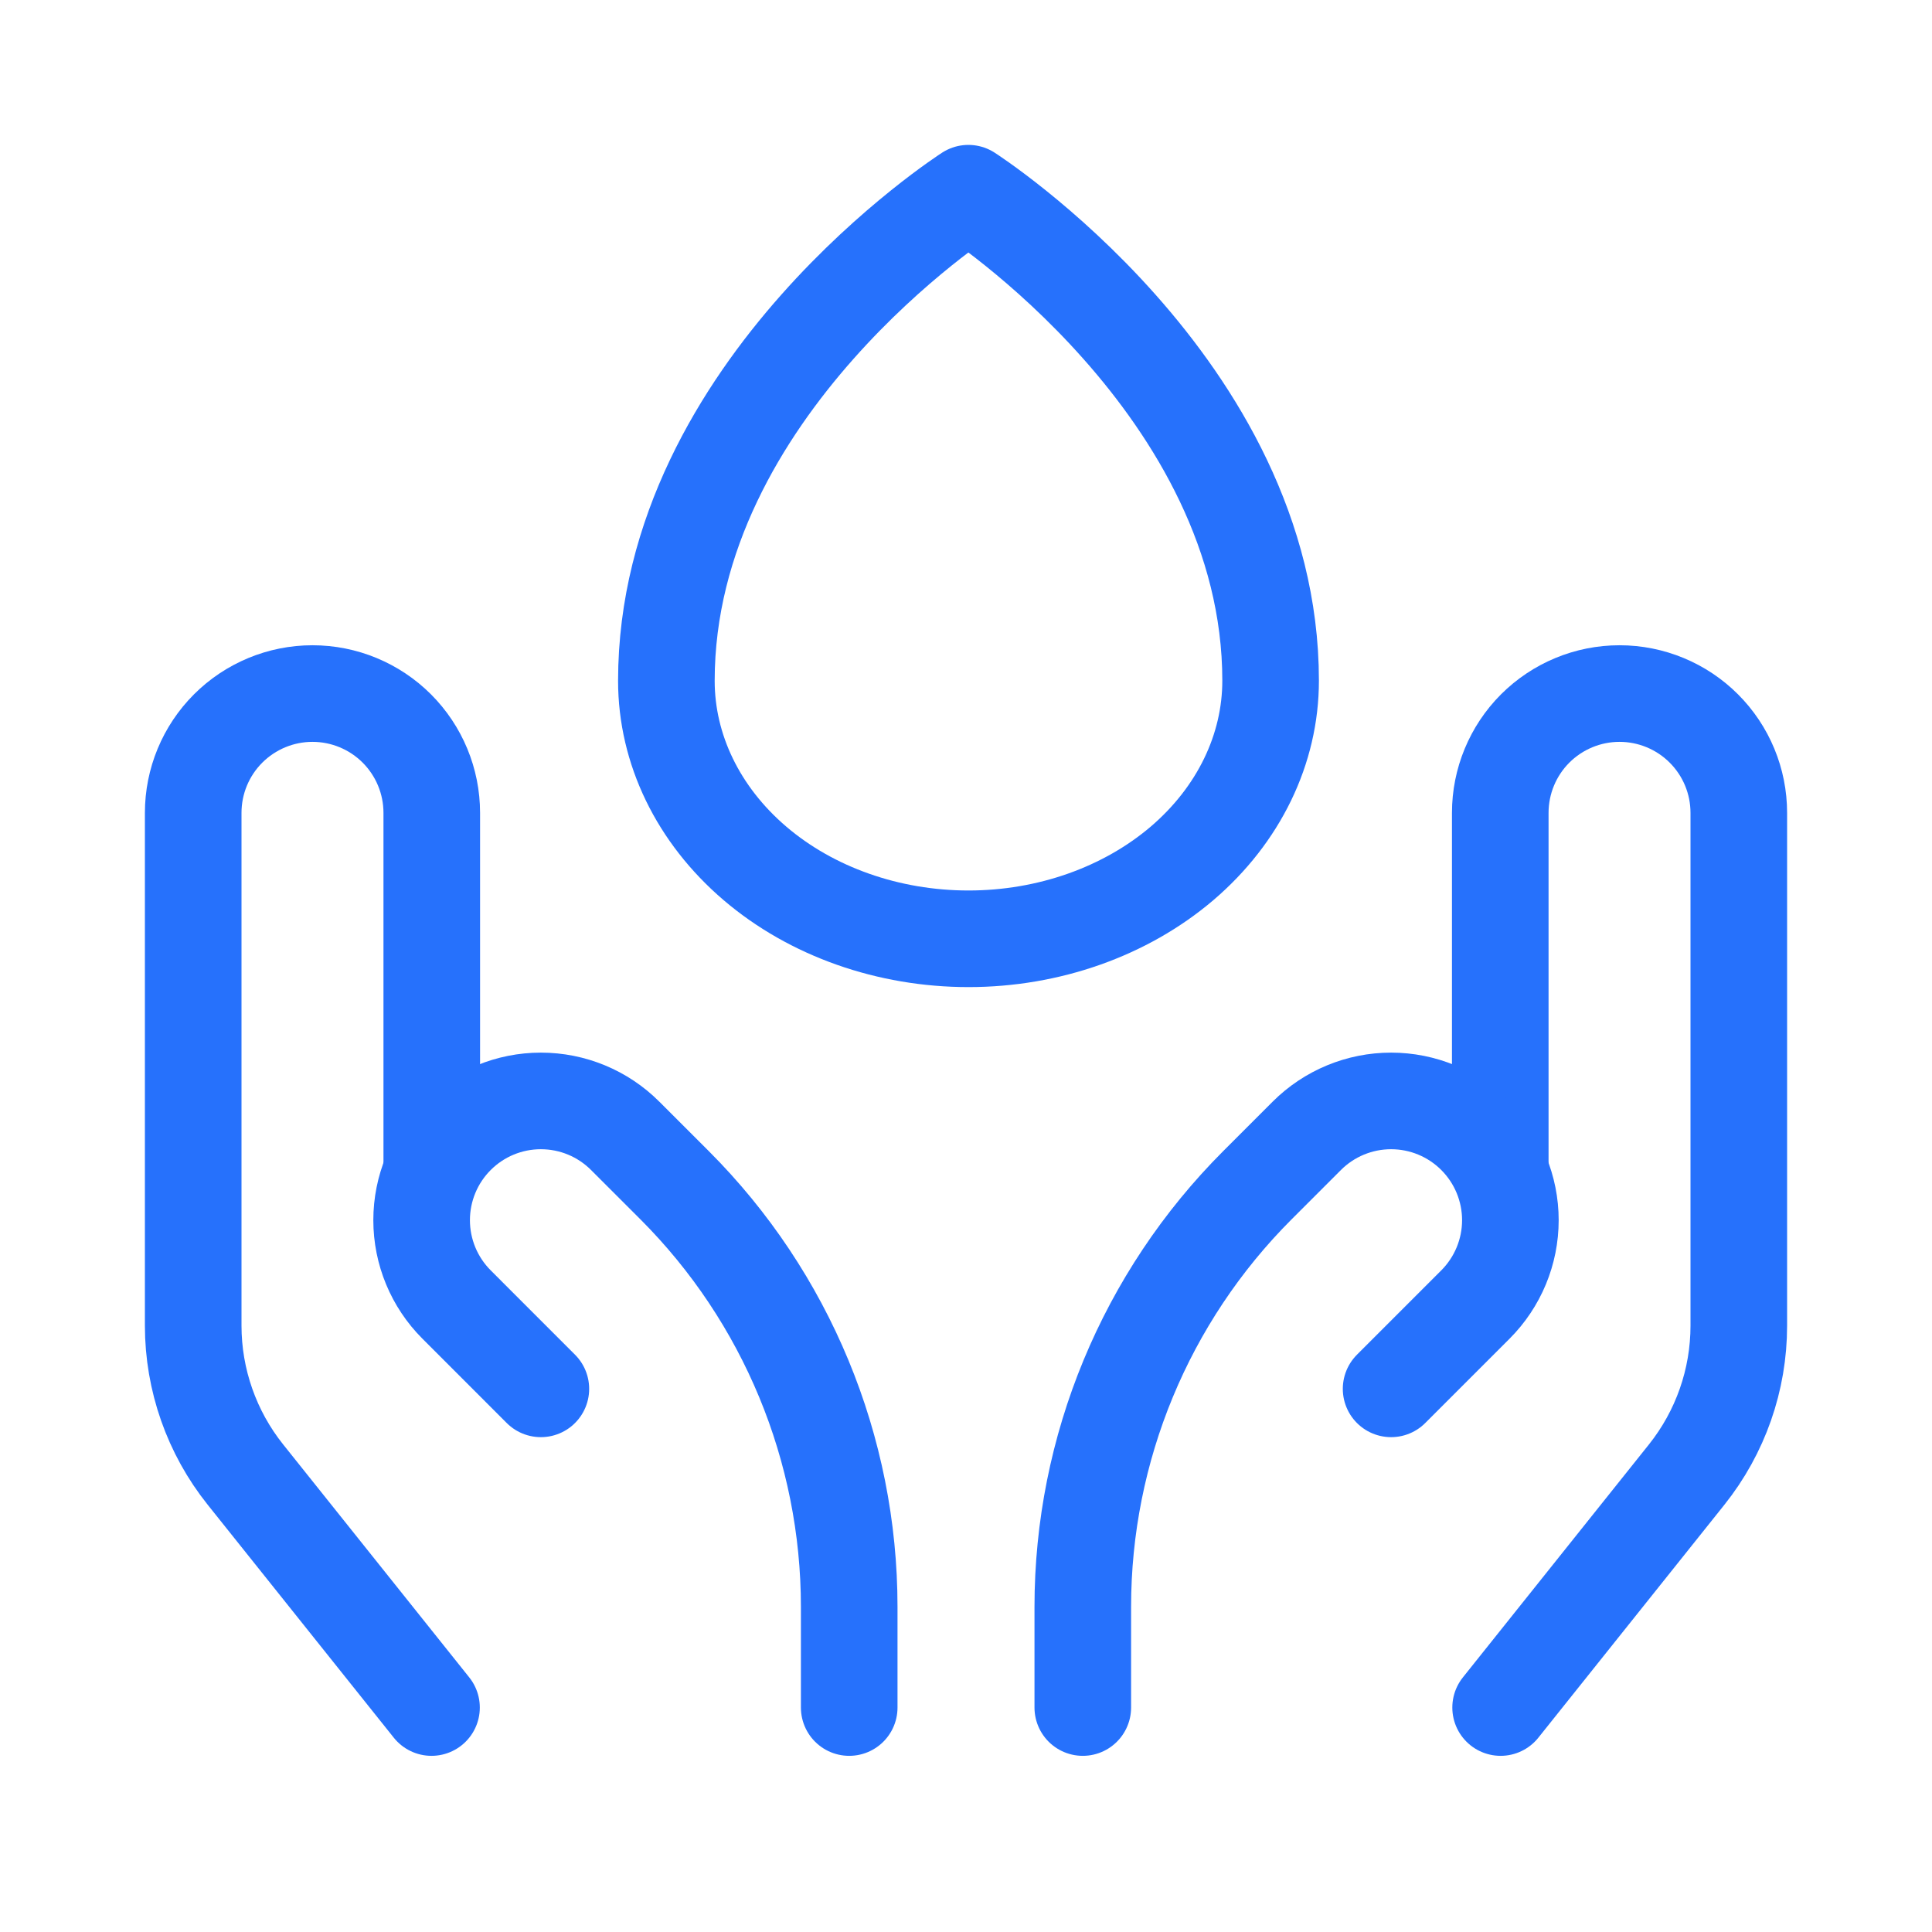
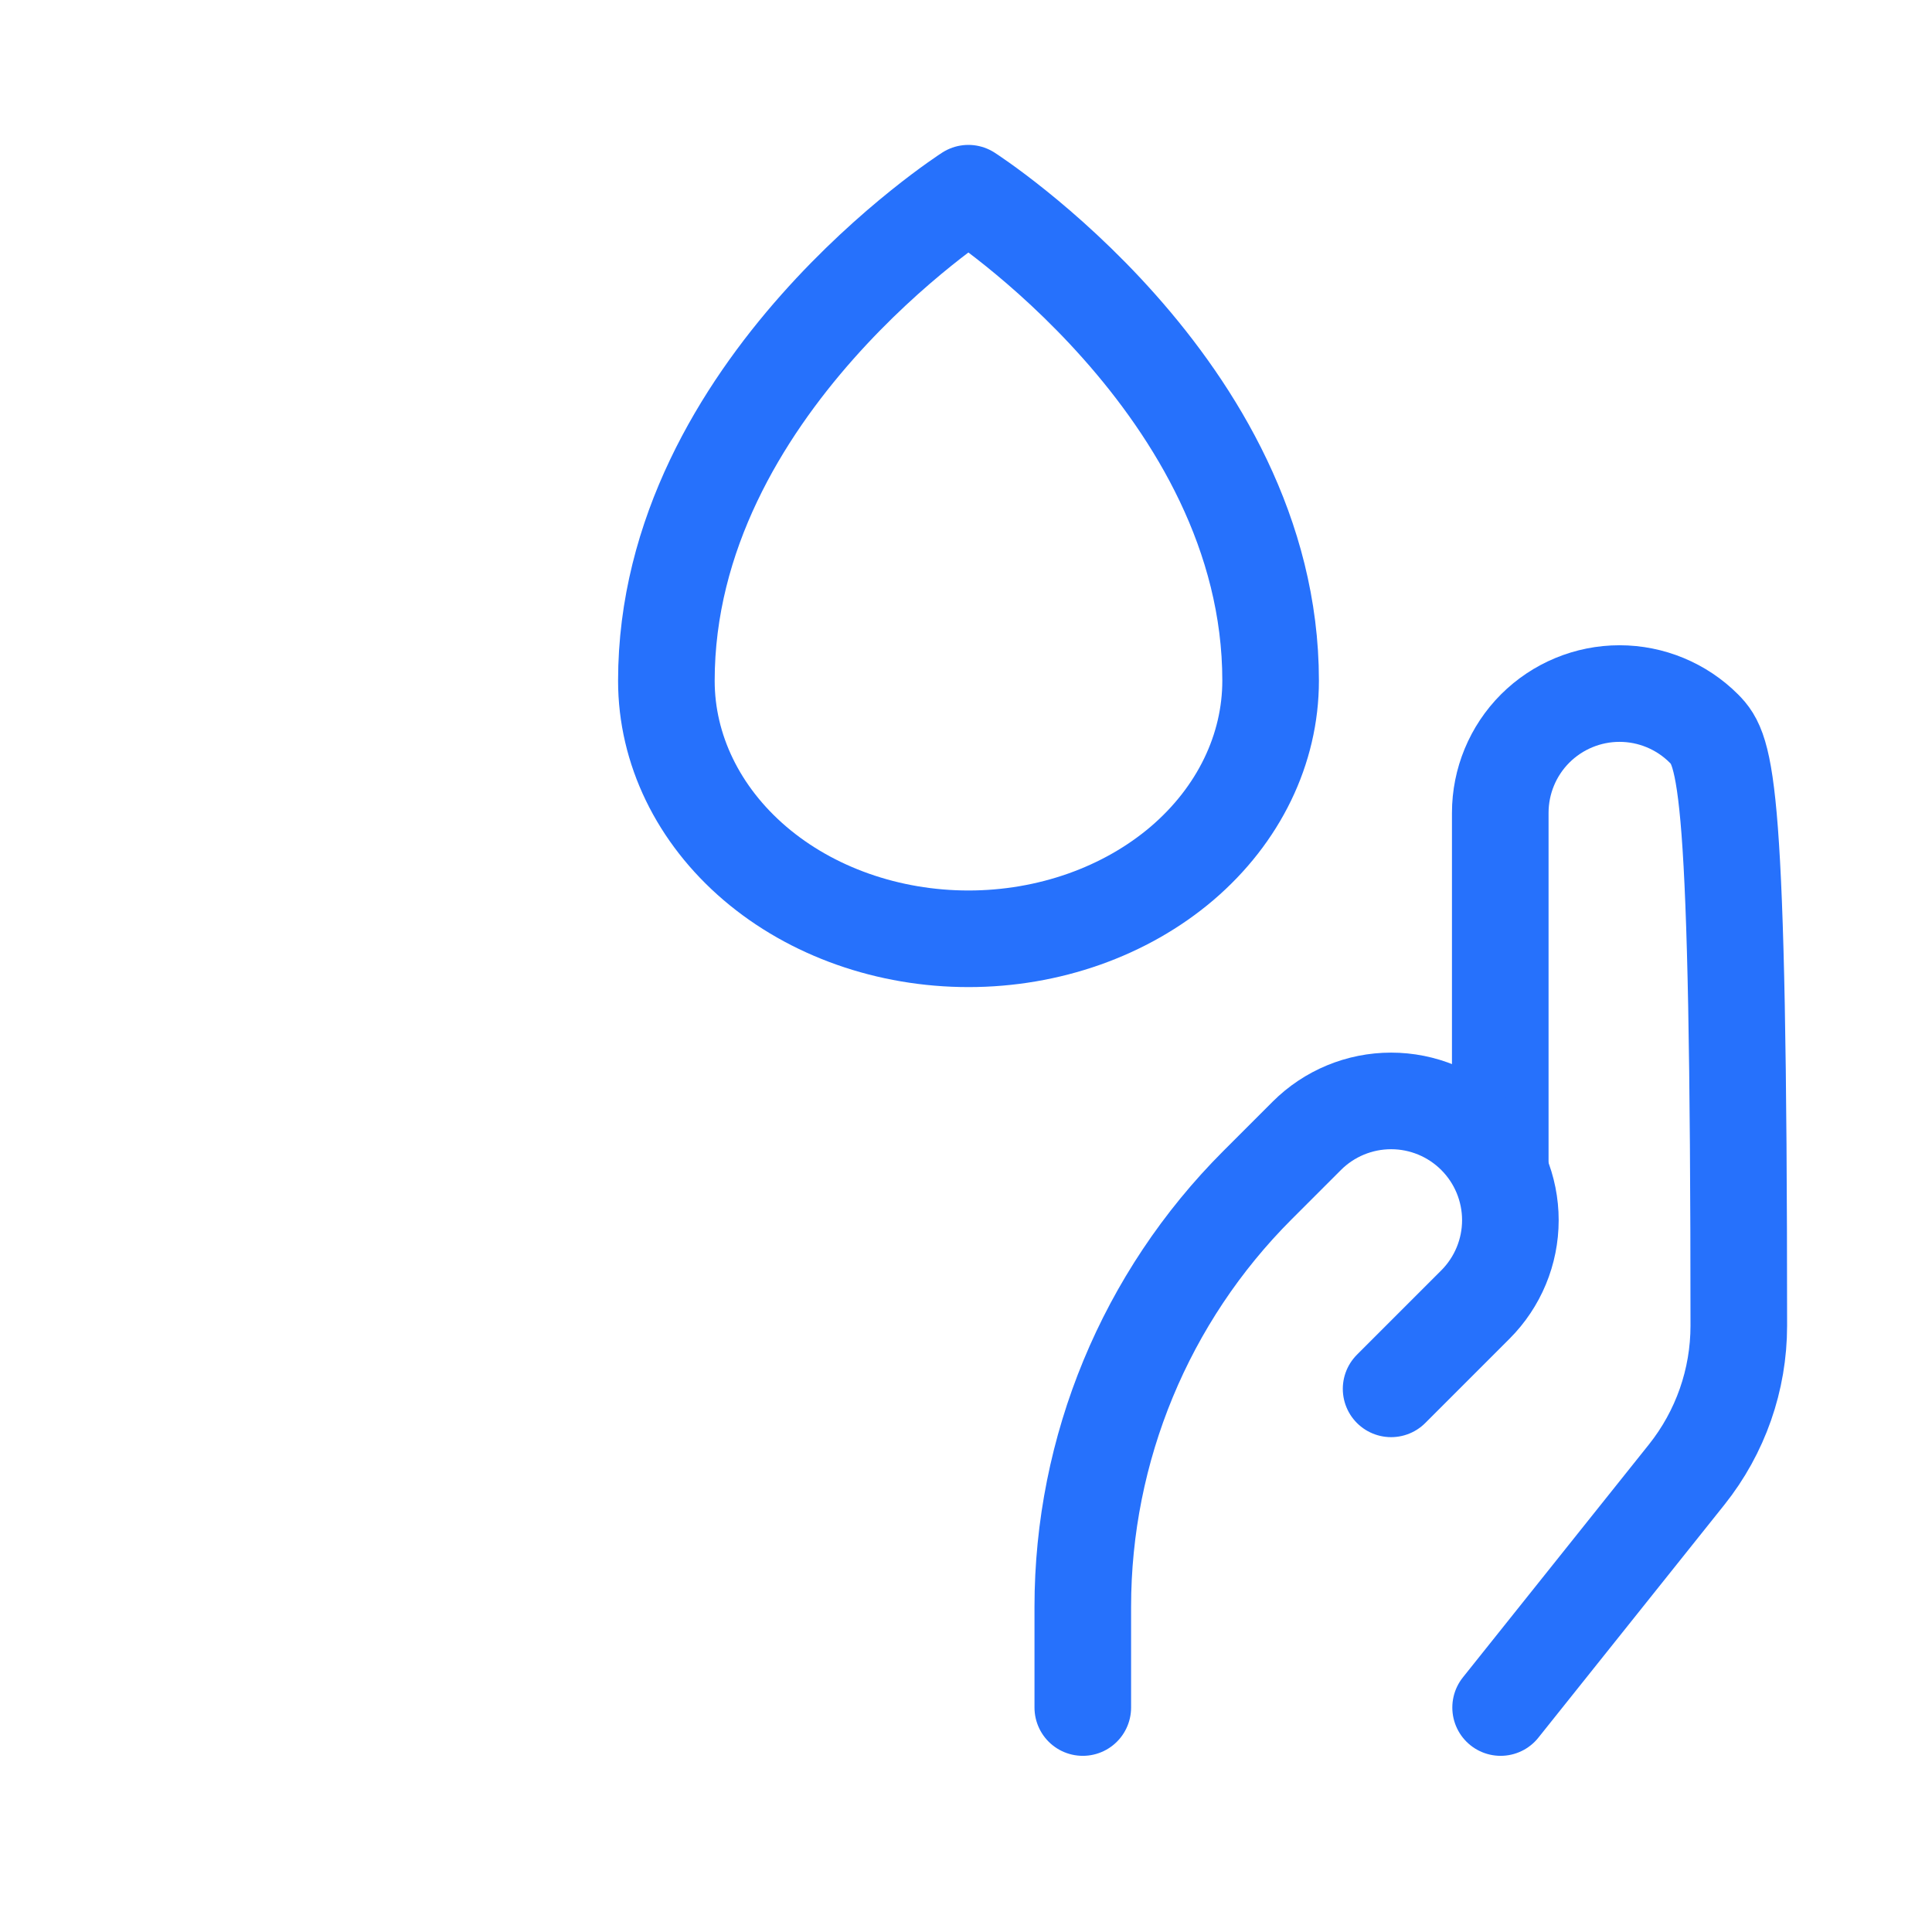
<svg xmlns="http://www.w3.org/2000/svg" width="60" height="60" viewBox="0 0 60 60" fill="none">
-   <path d="M46.603 53.029L52.381 45.795C53.429 44.482 54 42.852 54 41.172V25.244C54 24.261 53.61 23.319 52.915 22.624C52.221 21.93 51.278 21.539 50.296 21.539C49.313 21.539 48.371 21.93 47.676 22.624C46.982 23.319 46.592 24.261 46.592 25.244V36.356" stroke="#2671FC" stroke-width="3" stroke-linecap="round" />
+   <path d="M46.603 53.029L52.381 45.795C53.429 44.482 54 42.852 54 41.172C54 24.261 53.61 23.319 52.915 22.624C52.221 21.93 51.278 21.539 50.296 21.539C49.313 21.539 48.371 21.93 47.676 22.624C46.982 23.319 46.592 24.261 46.592 25.244V36.356" stroke="#2671FC" stroke-width="3" stroke-linecap="round" />
  <path d="M43.202 43.132L45.821 40.513C46.515 39.818 46.906 38.876 46.906 37.894C46.906 36.911 46.515 35.969 45.821 35.275C45.126 34.58 44.184 34.19 43.202 34.19C42.22 34.19 41.278 34.58 40.583 35.275L39.05 36.808C35.577 40.282 33.627 44.992 33.627 49.903V53.029" stroke="#2671FC" stroke-width="3" stroke-linecap="round" />
  <path d="M39.46 21.139C39.46 12.019 30.074 6 30.074 6C30.074 6 20.695 12.019 20.695 21.143C20.695 23.269 21.684 25.307 23.443 26.811C25.203 28.315 27.592 29.155 30.078 29.155C32.567 29.155 34.952 28.311 36.712 26.811C38.471 25.307 39.46 23.266 39.46 21.139Z" stroke="#2671FC" stroke-width="3" stroke-linecap="round" stroke-linejoin="round" />
-   <path d="M13.401 53.029L7.622 45.795C6.573 44.483 6.001 42.852 6 41.172V25.244C6 24.261 6.39 23.319 7.085 22.624C7.78 21.93 8.722 21.539 9.704 21.539C10.687 21.539 11.629 21.93 12.324 22.624C13.018 23.319 13.409 24.261 13.409 25.244V36.356" stroke="#2671FC" stroke-width="3" stroke-linecap="round" />
-   <path d="M16.797 43.132L14.179 40.513C13.484 39.818 13.094 38.876 13.094 37.894C13.094 36.911 13.484 35.969 14.179 35.275C14.873 34.58 15.815 34.19 16.797 34.19C17.78 34.19 18.722 34.58 19.416 35.275L20.95 36.808C24.422 40.282 26.373 44.992 26.373 49.903V53.029" stroke="#2671FC" stroke-width="3" stroke-linecap="round" />
</svg>